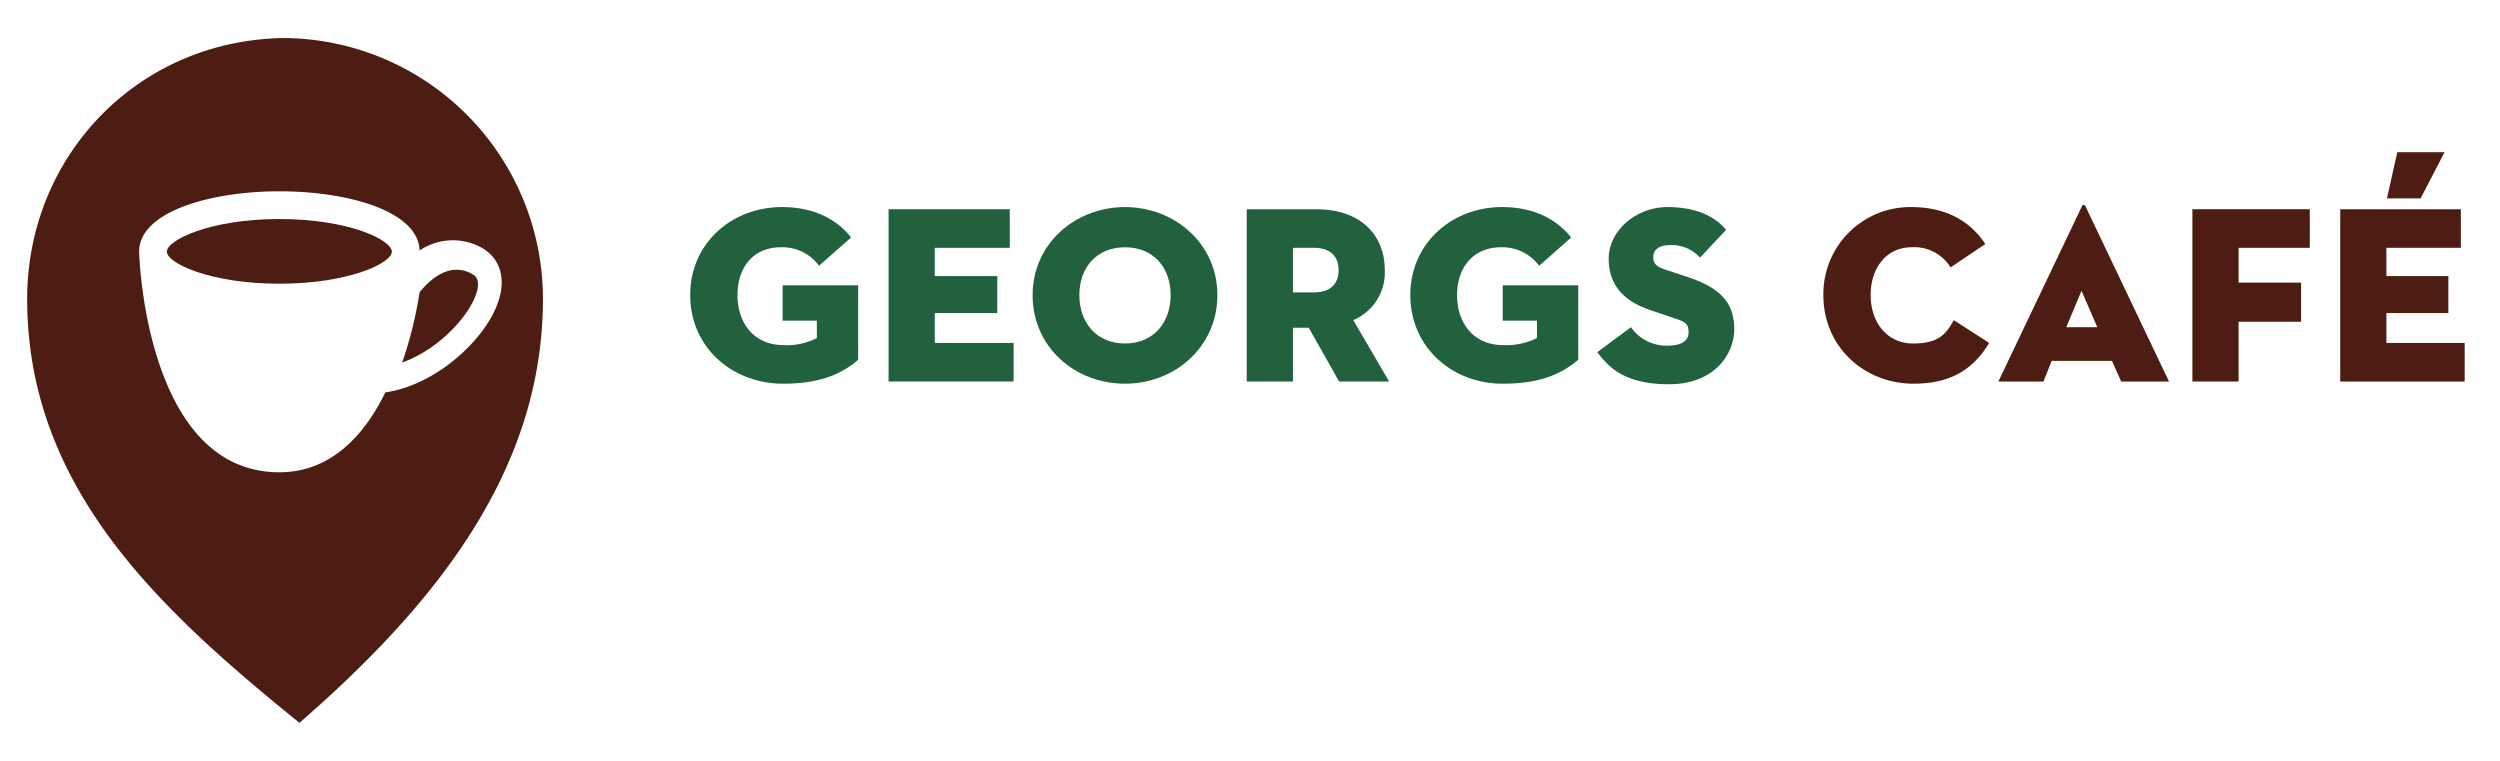
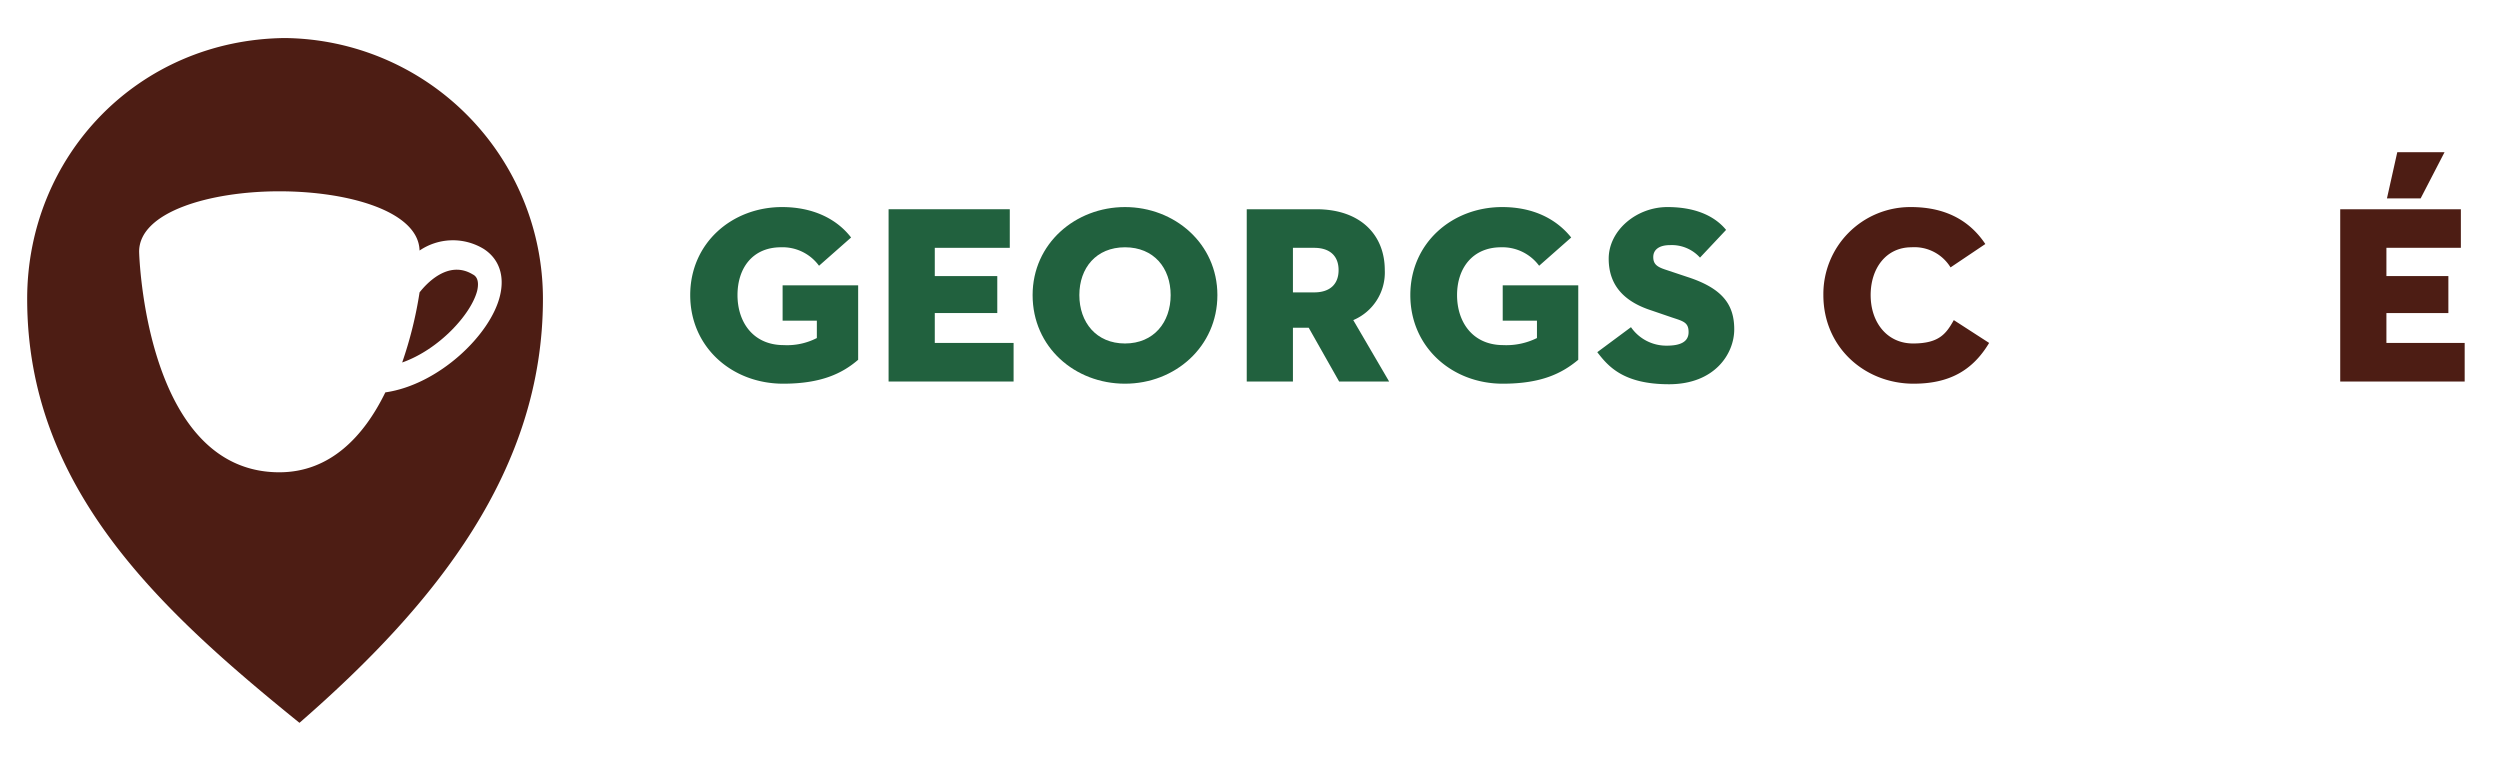
<svg xmlns="http://www.w3.org/2000/svg" id="Ebene_1" data-name="Ebene 1" viewBox="0 0 460 140">
  <defs>
    <style>.cls-1{fill:none;}.cls-2{clip-path:url(#clip-path);}.cls-3{fill:#4d1d14;}.cls-4{fill:#21613e;}</style>
    <clipPath id="clip-path">
      <rect class="cls-1" width="460" height="140" />
    </clipPath>
  </defs>
  <title>grh_icons</title>
  <g class="cls-2">
    <g class="cls-2">
      <path class="cls-3" d="M87,50.5c-4.6-2.8-8.7,1.9-9.8,3.3A73.4,73.4,0,0,1,74,66.7c6.8-2.4,12.7-8.9,13.8-13.2.5-2.2-.4-2.8-.8-3" />
      <path class="cls-3" d="M70.9,72.2c-3.9,8-10.1,14.7-19.5,14.7-24.7,0-25.8-40.2-25.8-40.6,0-7.3,13-11.1,25.8-11.1S77,38.9,77.2,46.1A10.9,10.9,0,0,1,89,45.8c2.8,1.8,3.9,4.9,3,8.6-1.7,7.2-11.3,16.4-21.1,17.8M52.4,7C25.4,7.3,5,28.7,5,55c0,34.8,24.4,57.2,50.1,78,25.3-22,44.8-46.6,44.8-78A48,48,0,0,0,52.4,7" />
-       <path class="cls-3" d="M51.4,40.3c-12.8,0-20.7,3.9-20.7,6s7.9,5.9,20.7,5.9,20.7-3.8,20.7-5.9-7.8-6-20.7-6" />
      <path class="cls-4" d="M150.3,59H144V52.5h13.9V66.2c-2.9,2.5-6.8,4.4-13.8,4.4-9.4,0-17.1-6.7-17.1-16.3s7.7-16.2,16.9-16.2c5.6,0,10,2.1,12.7,5.6l-5.9,5.2a8.3,8.3,0,0,0-7-3.4c-5.2,0-8,3.8-8,8.8s2.9,9.2,8.5,9.2a12,12,0,0,0,6.1-1.3Z" />
    </g>
    <polygon class="cls-4" points="163.5 38.5 185.8 38.5 185.8 45.6 172 45.6 172 50.8 183.5 50.8 183.5 57.6 172 57.6 172 63.1 186.5 63.1 186.5 70.2 163.5 70.2 163.5 38.5" />
    <g class="cls-2">
      <path class="cls-4" d="M215.4,54.3c0-5-3.1-8.8-8.4-8.8s-8.4,3.8-8.4,8.8,3.1,8.9,8.4,8.9,8.4-3.9,8.4-8.9m-25.4,0c0-9.5,7.9-16.2,17-16.2s17,6.7,17,16.2-7.8,16.3-17,16.3-17-6.7-17-16.3" />
      <path class="cls-4" d="M241.8,53.8c2.9,0,4.5-1.5,4.5-4.1s-1.6-4.1-4.5-4.1h-3.9v8.2Zm-3.9,16.4h-8.5V38.5h12.8c8.1,0,12.6,4.7,12.6,11.2a9.5,9.5,0,0,1-5.8,9.2l6.6,11.3h-9.2l-5.6-9.9h-2.9Z" />
      <path class="cls-4" d="M282.8,59h-6.3V52.5h13.9V66.2c-3,2.5-6.8,4.4-13.9,4.4-9.3,0-17-6.7-17-16.3s7.7-16.2,16.9-16.2c5.6,0,9.9,2.1,12.7,5.6l-5.9,5.2a8.4,8.4,0,0,0-7-3.4c-5.2,0-8.1,3.8-8.1,8.8s2.9,9.2,8.5,9.2a12.7,12.7,0,0,0,6.2-1.3Z" />
      <path class="cls-4" d="M293.9,64.8l6.2-4.6a7.9,7.9,0,0,0,6.6,3.4c2.5,0,4-.7,4-2.5s-1-2-3.1-2.7l-3.8-1.3c-4.6-1.5-7.8-4.3-7.8-9.5s5.1-9.5,10.8-9.5,9,2,10.8,4.2l-4.8,5.1a7,7,0,0,0-5.5-2.3c-2.1,0-3.1.9-3.1,2.2s.7,1.8,2.2,2.3l4.2,1.4c6.4,2.1,8.5,5.1,8.5,9.6s-3.6,10.1-12,10.1-11.2-3.3-13.2-5.9" />
      <path class="cls-3" d="M352.1,70.6c-9,0-16.6-6.7-16.6-16.3a16,16,0,0,1,16.1-16.2c6.9,0,11.1,2.9,13.7,6.8l-6.4,4.3a7.8,7.8,0,0,0-7.2-3.7c-4.6,0-7.5,3.8-7.5,8.8s3,8.9,7.8,8.9,6.1-1.8,7.5-4.3l6.5,4.2c-3.1,5.2-7.5,7.5-13.9,7.5" />
-       <path class="cls-3" d="M380.2,60.2h5.7L383,53.5Zm8.4,6.2H377.5L376,70.2h-8.3l15.4-32.3c.1-.3.4-.3.6,0l15.4,32.3h-8.8Z" />
    </g>
-     <polygon class="cls-3" points="403.4 38.5 425 38.5 425 45.6 411.9 45.6 411.9 52 423.4 52 423.4 59.2 411.9 59.2 411.9 70.2 403.4 70.2 403.4 38.5" />
    <path class="cls-3" d="M439.2,36.5l1.9-8.5h8.7l-4.4,8.5Zm-8.6,2h22.2v7.1H439.1v5.2h11.4v6.8H439.1v5.5h14.4v7.1H430.6Z" />
  </g>
</svg>